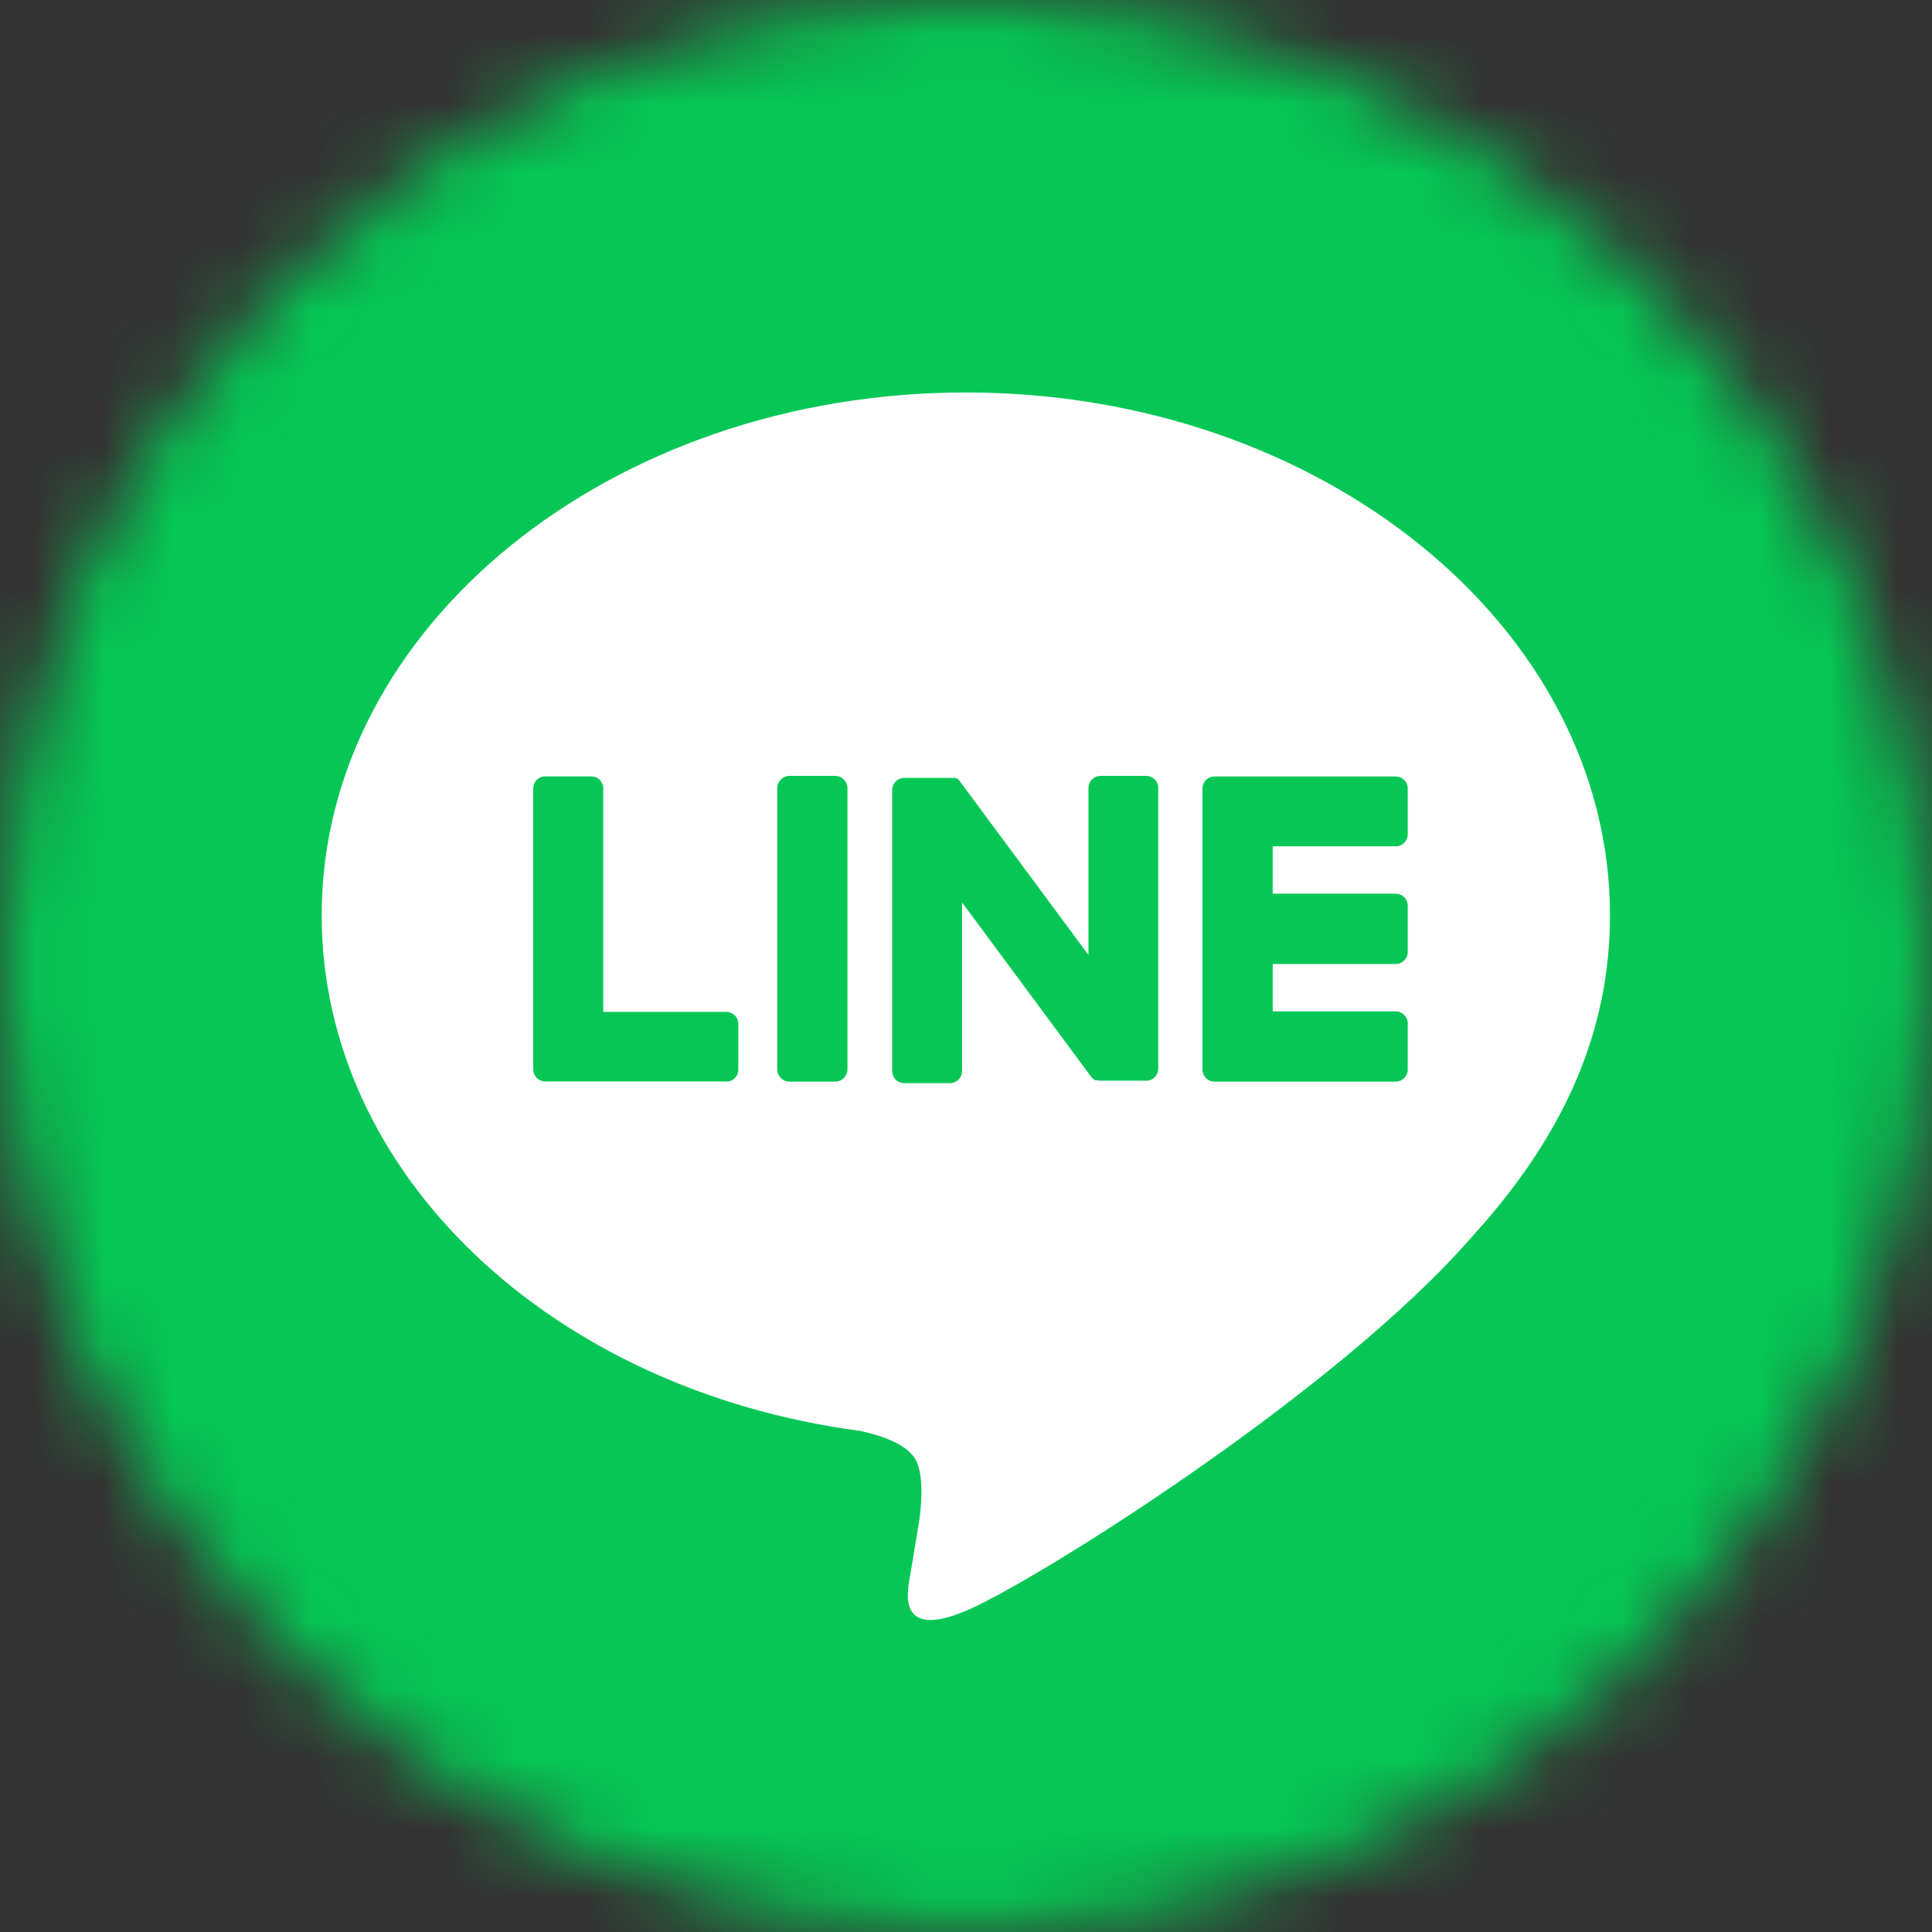
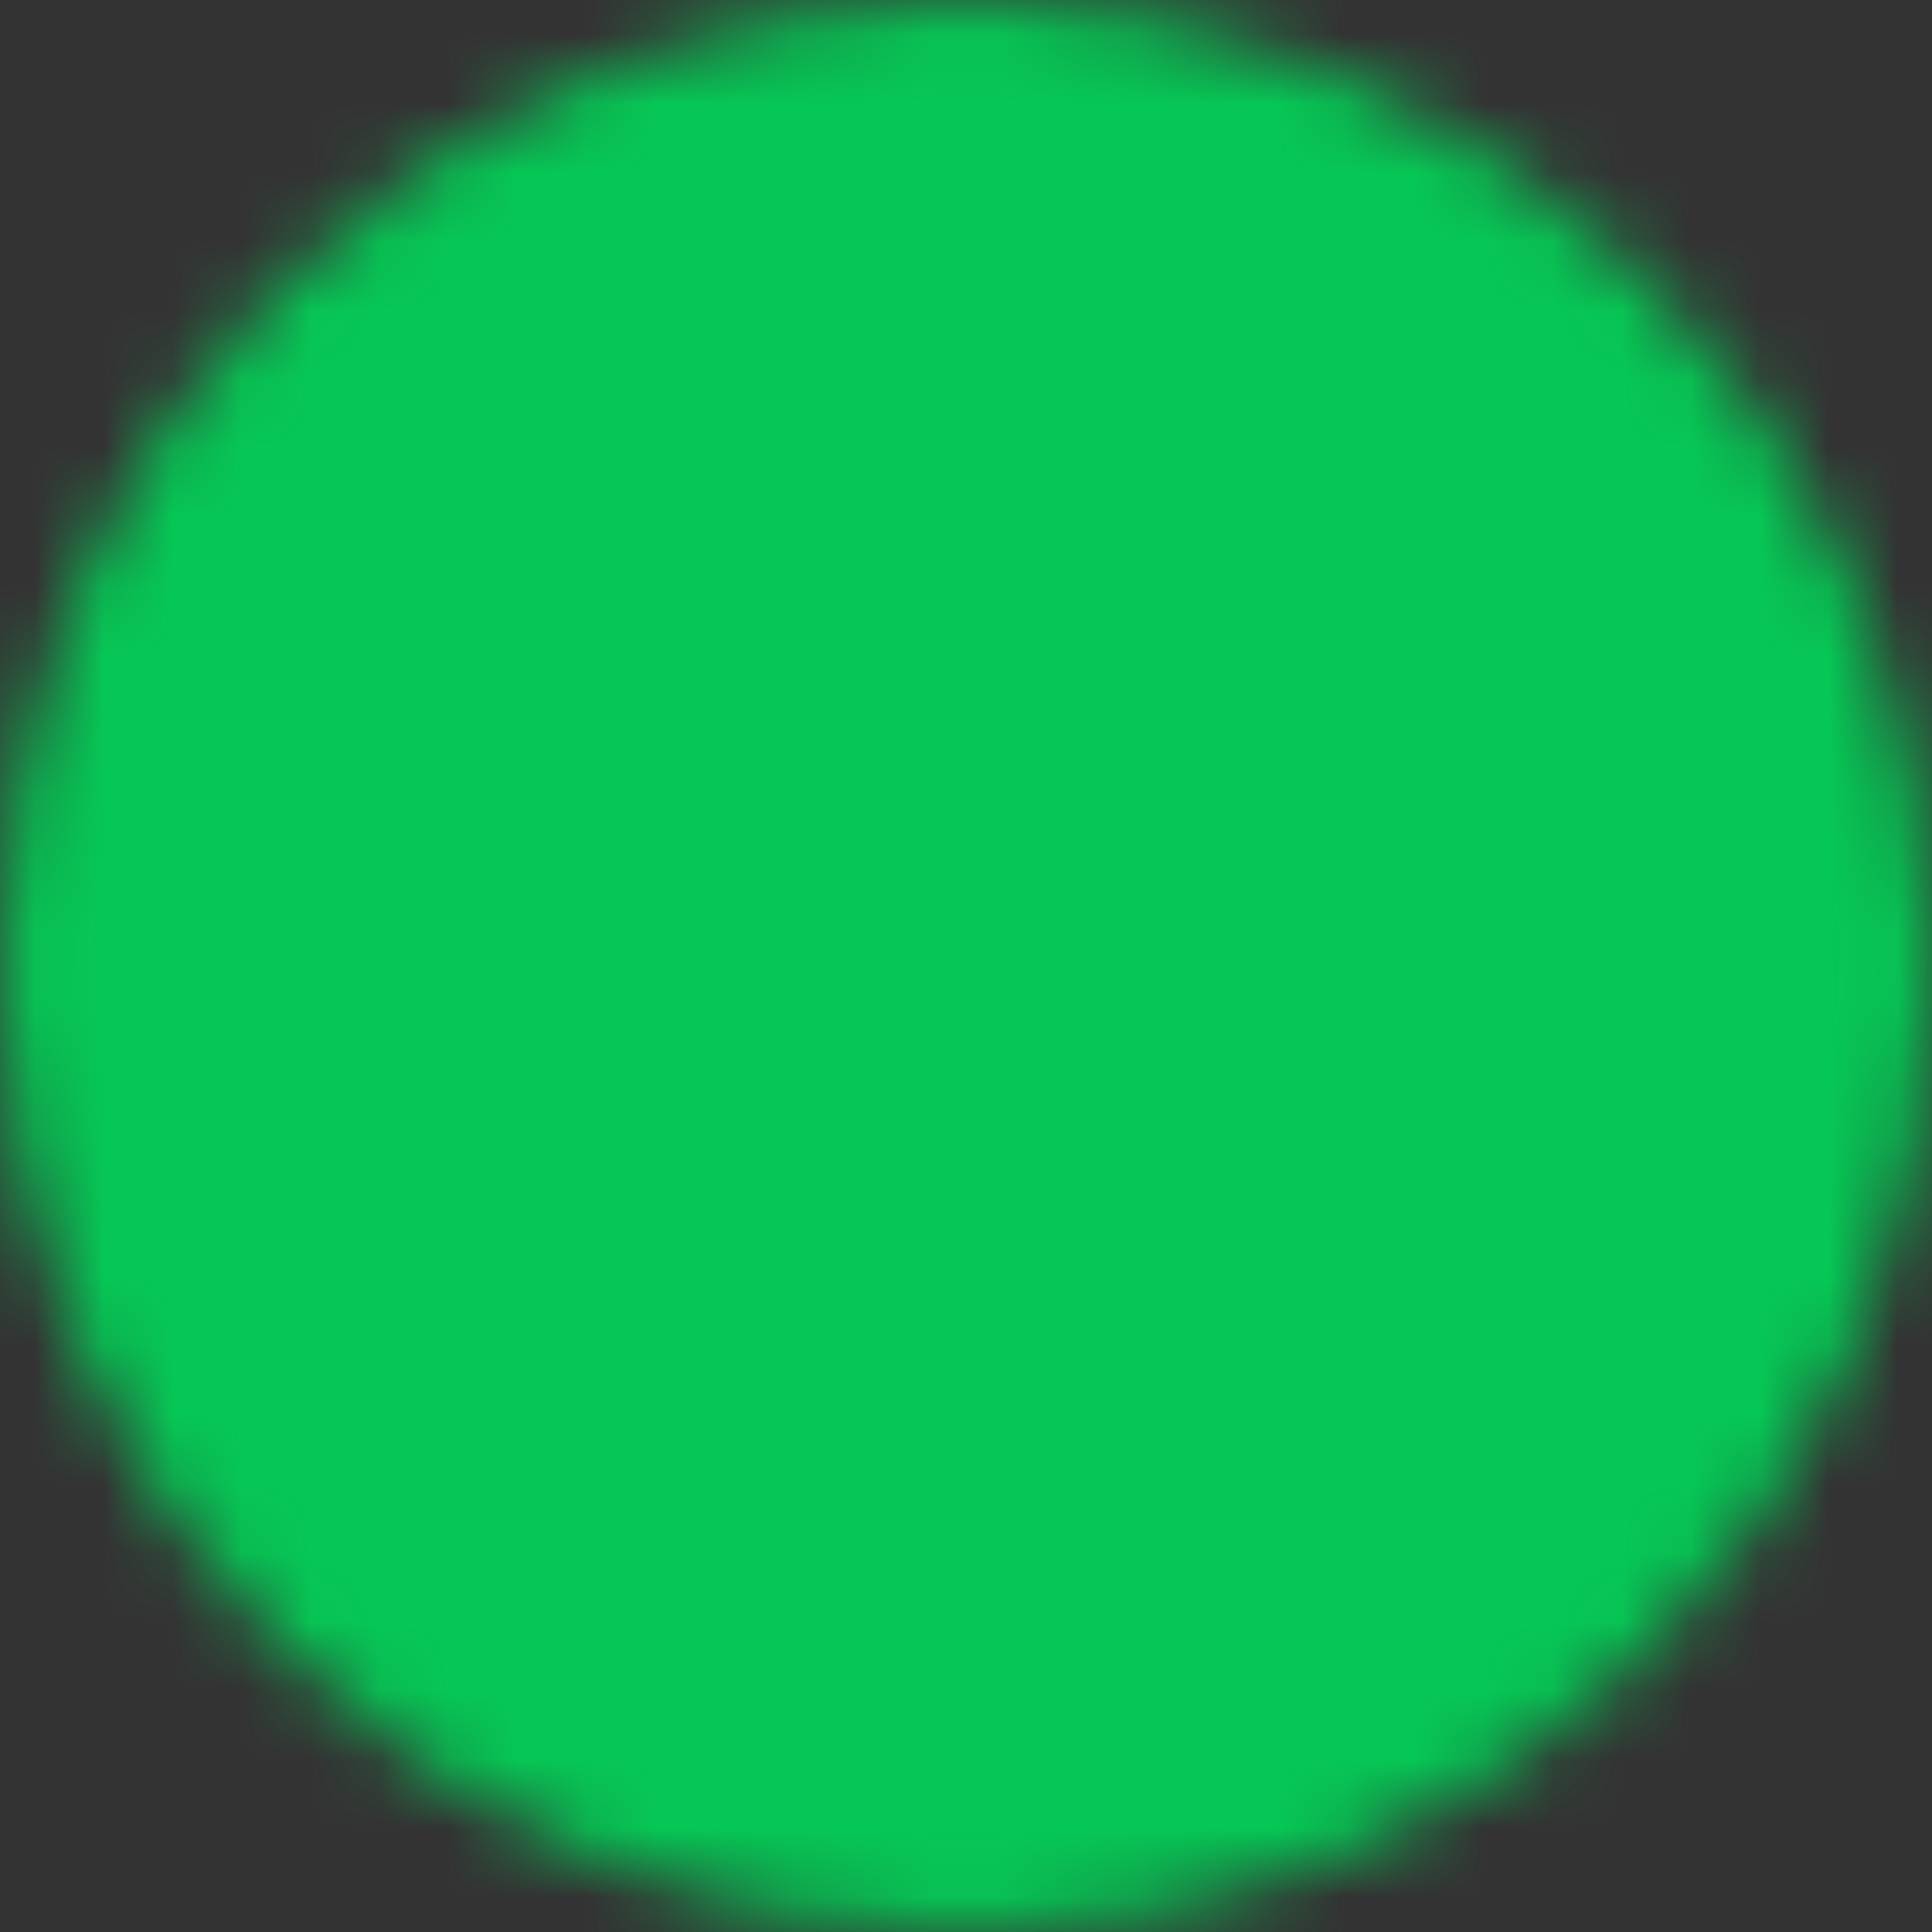
<svg xmlns="http://www.w3.org/2000/svg" width="28" height="28" viewBox="0 0 28 28" fill="none">
  <rect x="0" y="0" width="28" height="28" fill="#333333" stroke="none" />
  <mask id="mask0_8472_1482" style="mask-type:alpha" maskUnits="userSpaceOnUse" x="0" y="0" width="28" height="28">
    <circle cx="14" cy="14" r="14" fill="#06C755" />
  </mask>
  <g mask="url(#mask0_8472_1482)">
    <path d="M21.688 0H6.312C2.826 0 0 2.826 0 6.312V21.688C0 25.174 2.826 28 6.312 28H21.688C25.174 28 28 25.174 28 21.688V6.312C28 2.826 25.174 0 21.688 0Z" fill="#06C755" />
-     <path d="M23.333 13.264C23.333 9.086 19.145 5.688 13.998 5.688C8.85 5.688 4.662 9.086 4.662 13.264C4.662 17.009 7.987 20.146 12.469 20.738C12.773 20.804 13.187 20.938 13.291 21.198C13.386 21.434 13.354 21.805 13.322 22.043C13.322 22.043 13.213 22.701 13.189 22.841C13.148 23.078 13.001 23.765 13.998 23.346C14.994 22.926 19.373 20.18 21.332 17.925C22.684 16.442 23.333 14.933 23.333 13.264Z" fill="white" />
    <path d="M20.227 15.676H17.602C17.556 15.676 17.511 15.658 17.479 15.625C17.446 15.592 17.427 15.547 17.427 15.501V11.428C17.427 11.382 17.446 11.337 17.479 11.304C17.511 11.271 17.556 11.253 17.602 11.253H20.227C20.274 11.253 20.318 11.271 20.351 11.304C20.384 11.337 20.402 11.382 20.402 11.428V12.09C20.402 12.137 20.384 12.181 20.351 12.214C20.318 12.247 20.274 12.265 20.227 12.265H18.445V12.952H20.227C20.274 12.952 20.318 12.971 20.351 13.003C20.384 13.036 20.402 13.081 20.402 13.127V13.796C20.402 13.842 20.384 13.887 20.351 13.919C20.318 13.952 20.274 13.971 20.227 13.971H18.445V14.658H20.227C20.274 14.658 20.318 14.677 20.351 14.71C20.384 14.742 20.402 14.787 20.402 14.833V15.495C20.403 15.518 20.399 15.542 20.391 15.564C20.382 15.586 20.369 15.606 20.353 15.623C20.337 15.64 20.317 15.653 20.296 15.662C20.274 15.671 20.251 15.676 20.227 15.676Z" fill="#06C755" />
    <path d="M10.525 15.676C10.572 15.676 10.616 15.658 10.649 15.625C10.682 15.592 10.7 15.547 10.7 15.501V14.839C10.7 14.793 10.682 14.748 10.649 14.716C10.616 14.683 10.572 14.665 10.525 14.665H8.743V11.427C8.743 11.38 8.725 11.336 8.692 11.303C8.659 11.27 8.614 11.252 8.568 11.252H7.903C7.857 11.252 7.812 11.27 7.779 11.303C7.746 11.336 7.728 11.38 7.728 11.427V15.498C7.728 15.545 7.746 15.589 7.779 15.622C7.812 15.655 7.857 15.673 7.903 15.673H10.528L10.525 15.676Z" fill="#06C755" />
    <path d="M12.104 11.245H11.442C11.344 11.245 11.264 11.325 11.264 11.424V15.498C11.264 15.596 11.344 15.676 11.442 15.676H12.104C12.202 15.676 12.282 15.596 12.282 15.498V11.424C12.282 11.325 12.202 11.245 12.104 11.245Z" fill="#06C755" />
    <path d="M16.611 11.245H15.95C15.903 11.245 15.859 11.264 15.826 11.296C15.793 11.329 15.775 11.374 15.775 11.42V13.84L13.911 11.323C13.907 11.316 13.902 11.31 13.896 11.305L13.886 11.294L13.876 11.286H13.871L13.861 11.279H13.856L13.846 11.274H13.84H13.831H13.824H13.814H13.807H13.796H13.789H13.78H13.105C13.059 11.274 13.014 11.292 12.981 11.325C12.949 11.358 12.93 11.403 12.93 11.449V15.523C12.93 15.569 12.949 15.614 12.981 15.647C13.014 15.68 13.059 15.698 13.105 15.698H13.768C13.814 15.698 13.858 15.68 13.891 15.647C13.924 15.614 13.943 15.569 13.943 15.523V13.079L15.809 15.599C15.821 15.617 15.837 15.632 15.854 15.645L15.865 15.652H15.87L15.879 15.656H15.888H15.894H15.906C15.921 15.66 15.937 15.662 15.953 15.662H16.611C16.658 15.662 16.702 15.644 16.735 15.611C16.768 15.578 16.786 15.534 16.786 15.487V11.424C16.787 11.4 16.783 11.377 16.774 11.356C16.765 11.334 16.753 11.314 16.736 11.298C16.72 11.281 16.701 11.268 16.679 11.259C16.658 11.25 16.635 11.245 16.611 11.245Z" fill="#06C755" />
  </g>
</svg>